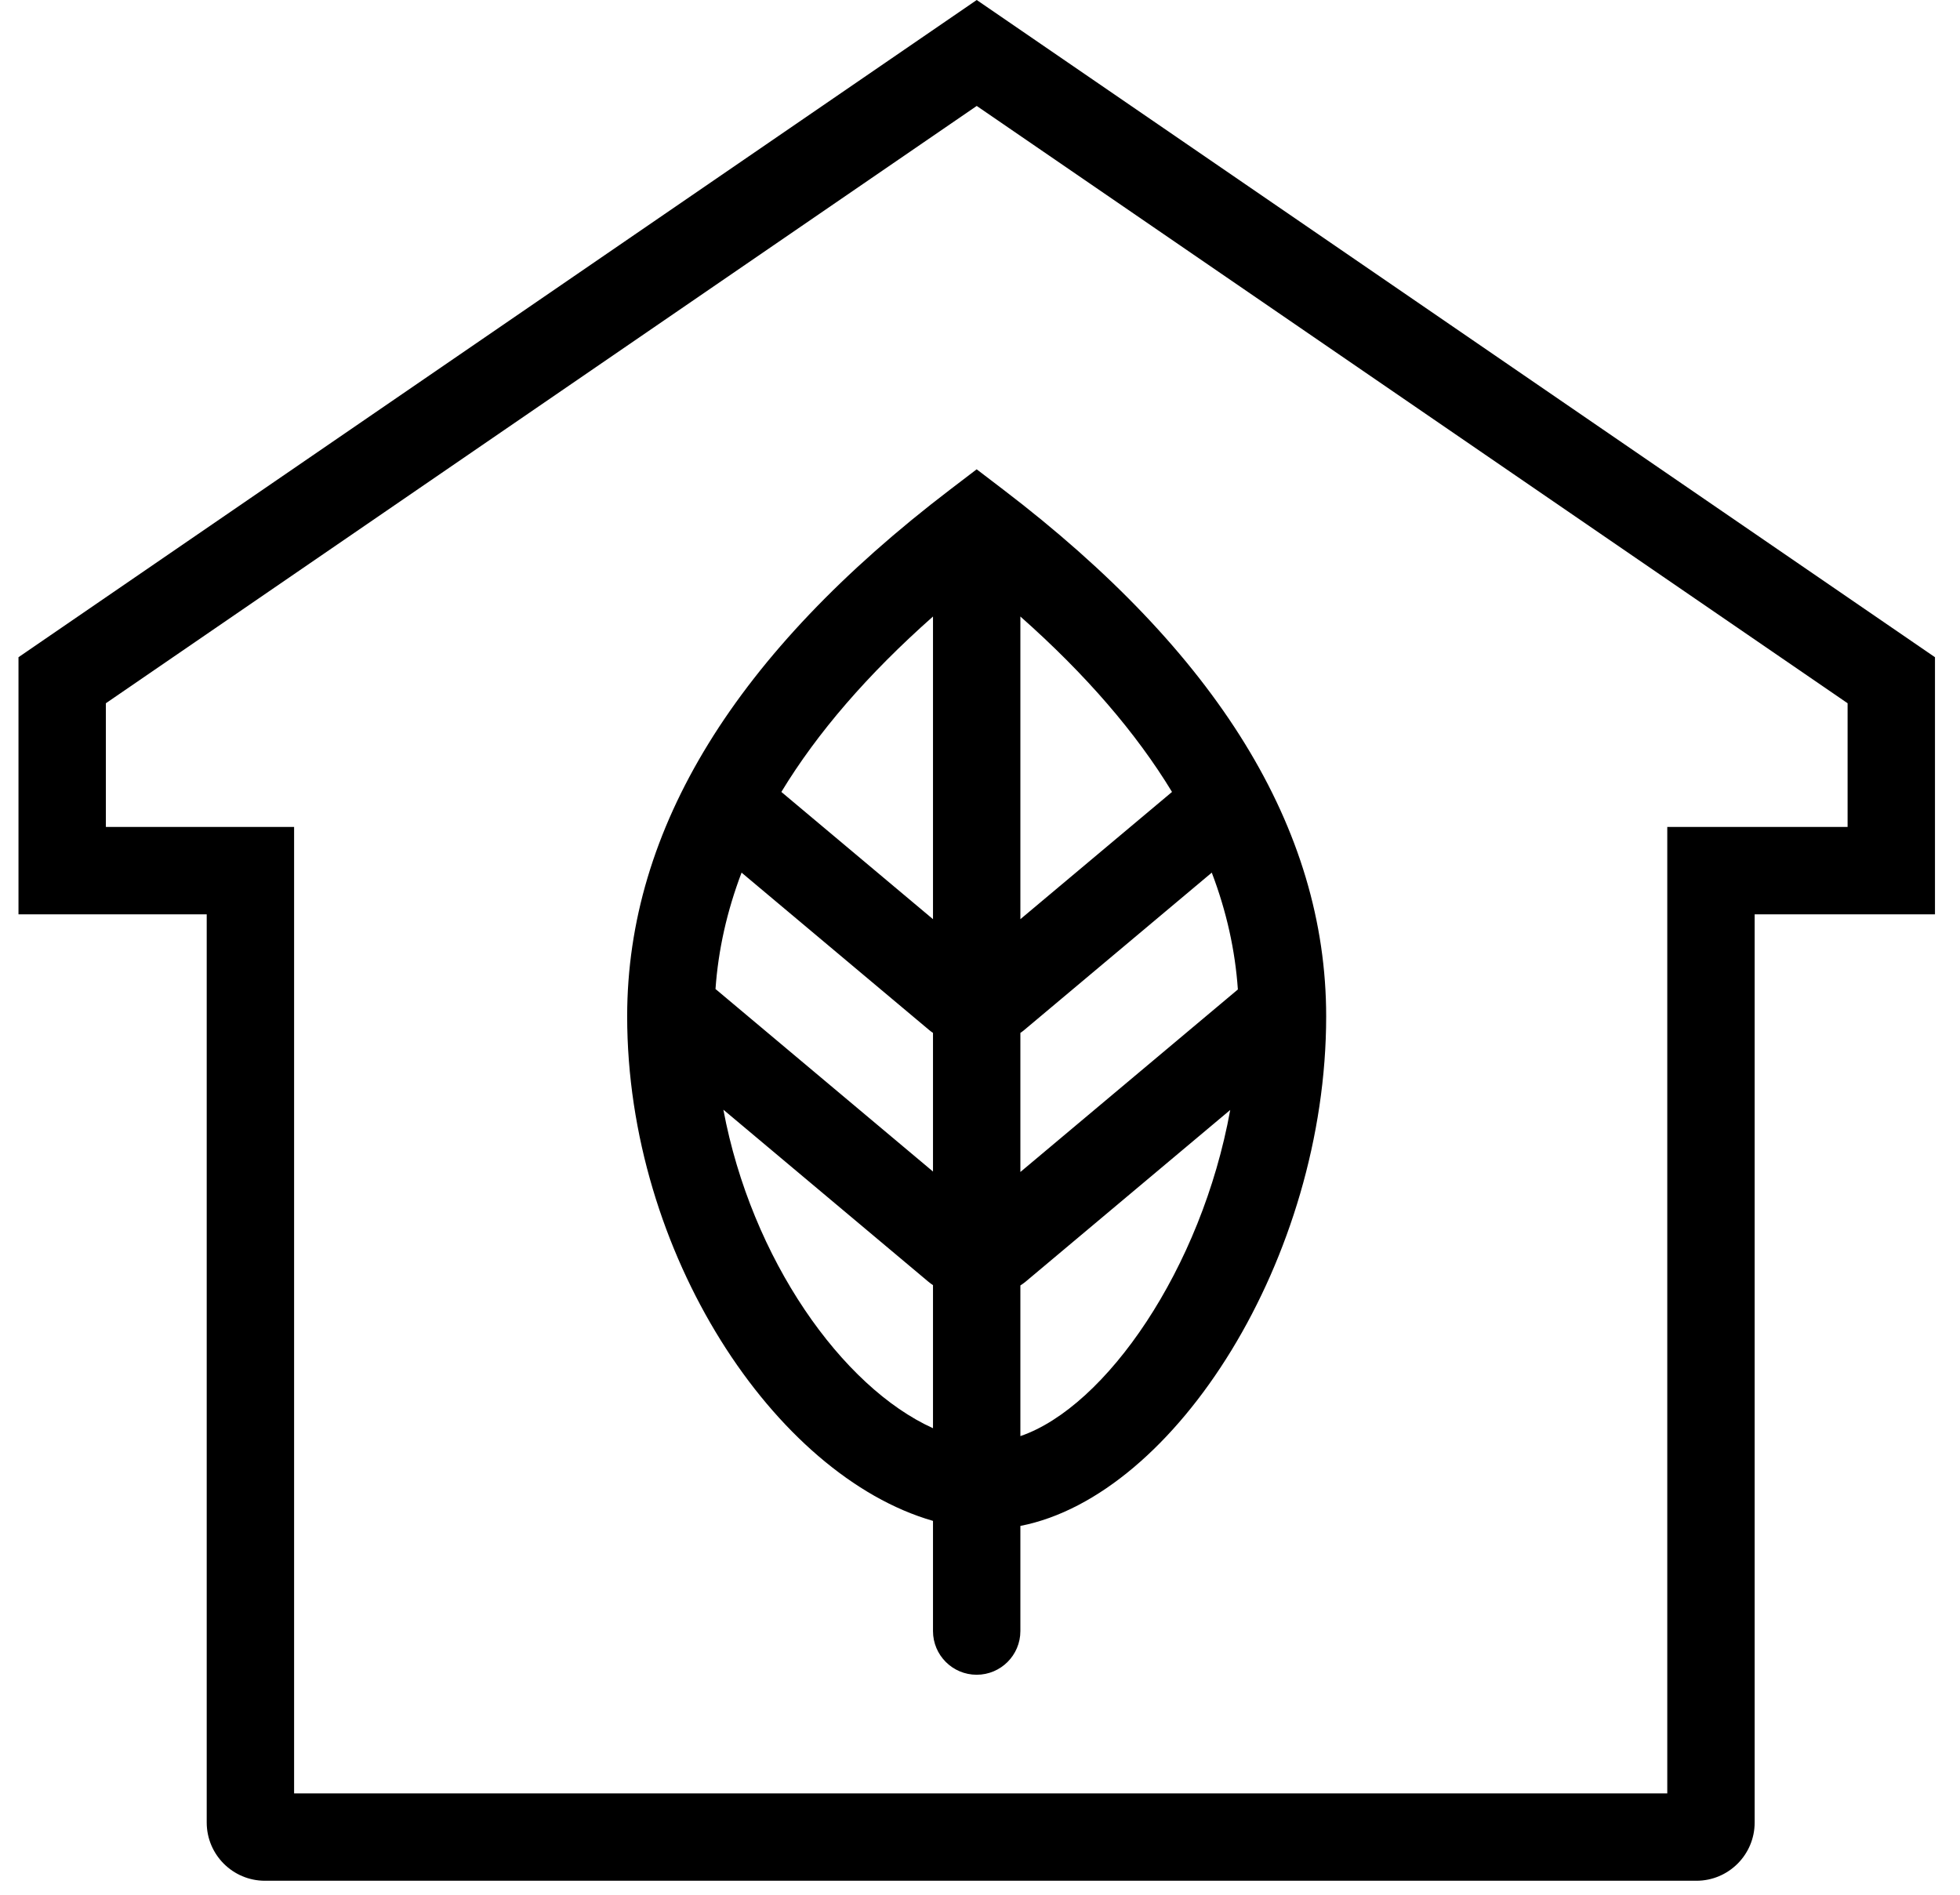
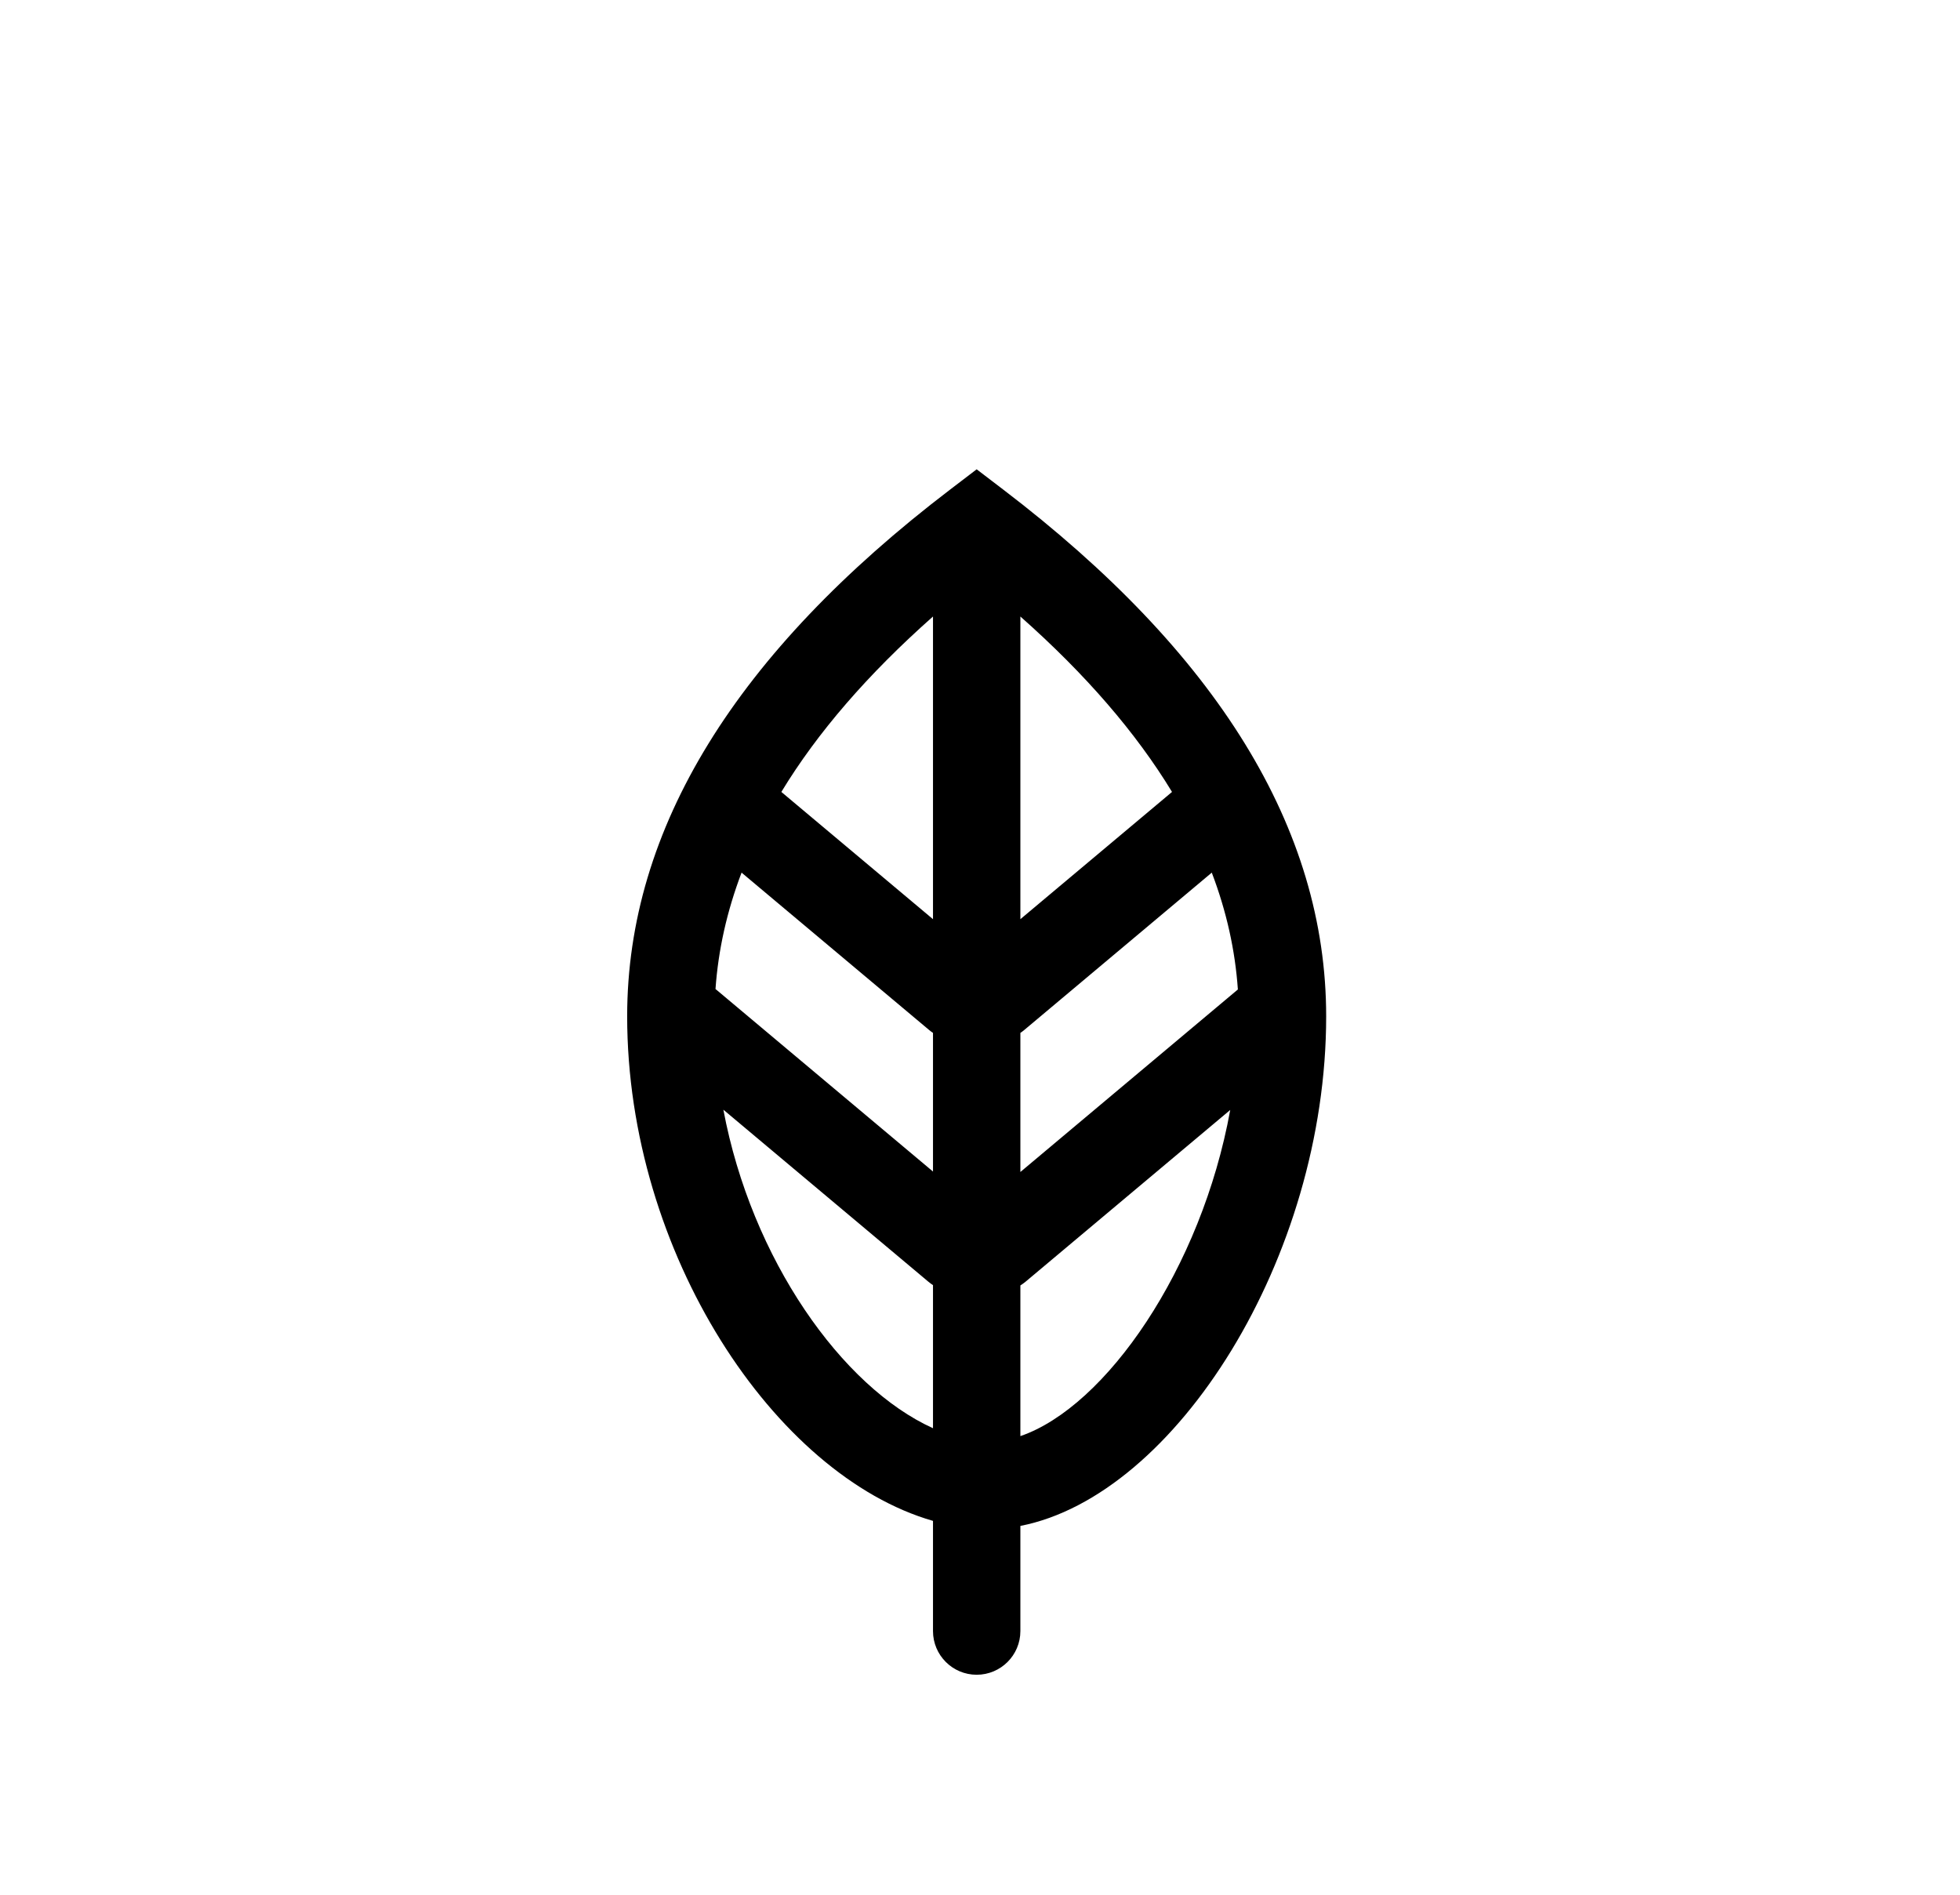
<svg xmlns="http://www.w3.org/2000/svg" width="60" height="58" viewBox="0 0 60 58" fill="none">
  <path d="M31.236 31.618V35.876L37.871 30.308C37.879 30.302 37.886 30.295 37.894 30.289C37.811 29.088 37.546 27.895 37.095 26.712L31.355 31.529C31.317 31.561 31.277 31.591 31.236 31.618ZM28.561 31.618C28.52 31.591 28.48 31.561 28.442 31.529L22.701 26.712C22.253 27.891 21.987 29.079 21.903 30.276C21.917 30.287 21.93 30.297 21.943 30.308L28.561 35.862V31.618ZM31.236 43.961C33.851 43.065 36.78 38.838 37.66 33.977L31.394 39.235C31.343 39.277 31.29 39.315 31.236 39.349V43.961ZM28.561 43.719V39.339C28.512 39.307 28.465 39.273 28.42 39.235L22.144 33.969C23.003 38.55 25.782 42.463 28.561 43.719ZM28.561 18.872C26.562 20.642 25.017 22.432 23.919 24.242L28.561 28.137V18.872ZM31.236 18.872V28.137L35.878 24.242C34.779 22.432 33.235 20.642 31.236 18.872ZM28.561 46.556C23.72 45.165 19.199 38.361 19.199 31.111C19.199 25.356 22.543 19.976 29.087 14.985L29.898 14.366L30.709 14.985C37.254 19.976 40.597 25.356 40.597 31.111C40.597 38.496 35.989 45.783 31.236 46.71V49.929C31.236 50.667 30.637 51.266 29.898 51.266C29.16 51.266 28.561 50.667 28.561 49.929V46.556Z" fill="black" />
-   <path d="M56.559 25.313V21.527L29.9 3.243L3.241 21.527V25.313H9.003V54.897H51.039V25.313H56.559ZM53.714 27.988V55.789C53.714 56.773 52.916 57.572 51.931 57.572H8.111C7.126 57.572 6.328 56.773 6.328 55.789V27.988H0.566V20.118L29.9 0L59.234 20.118V27.988H53.714Z" fill="black" />
</svg>